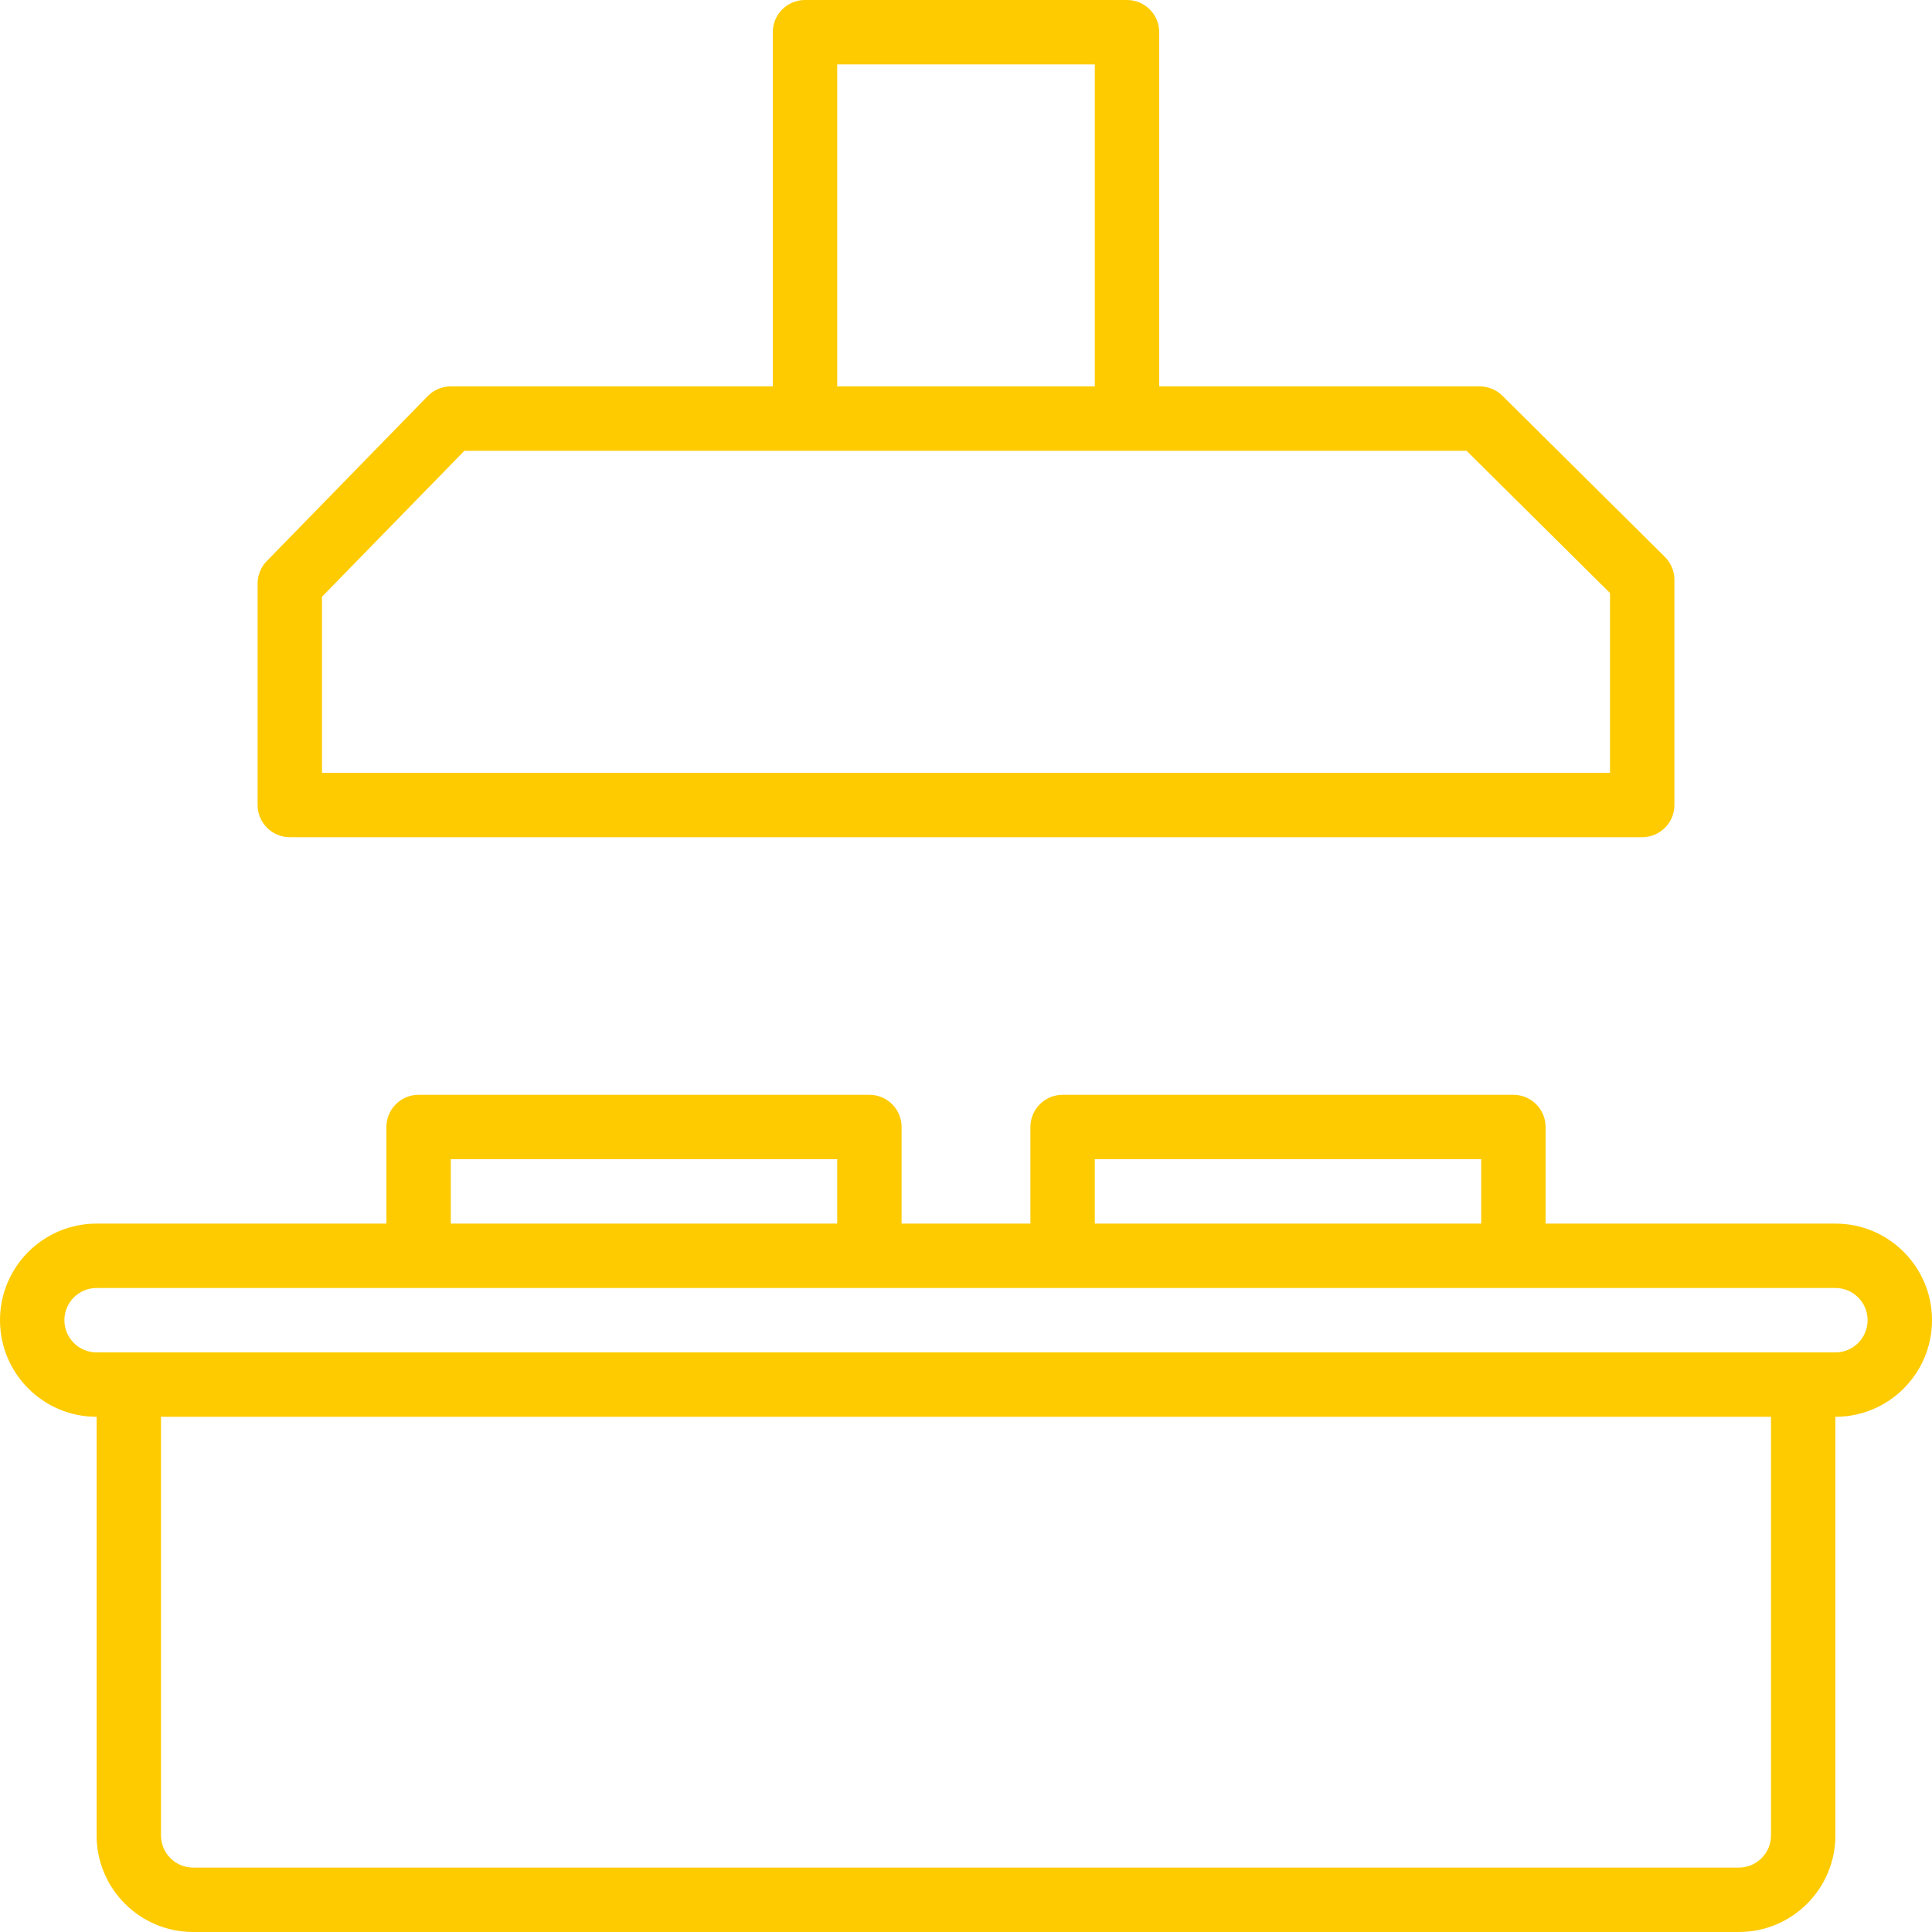
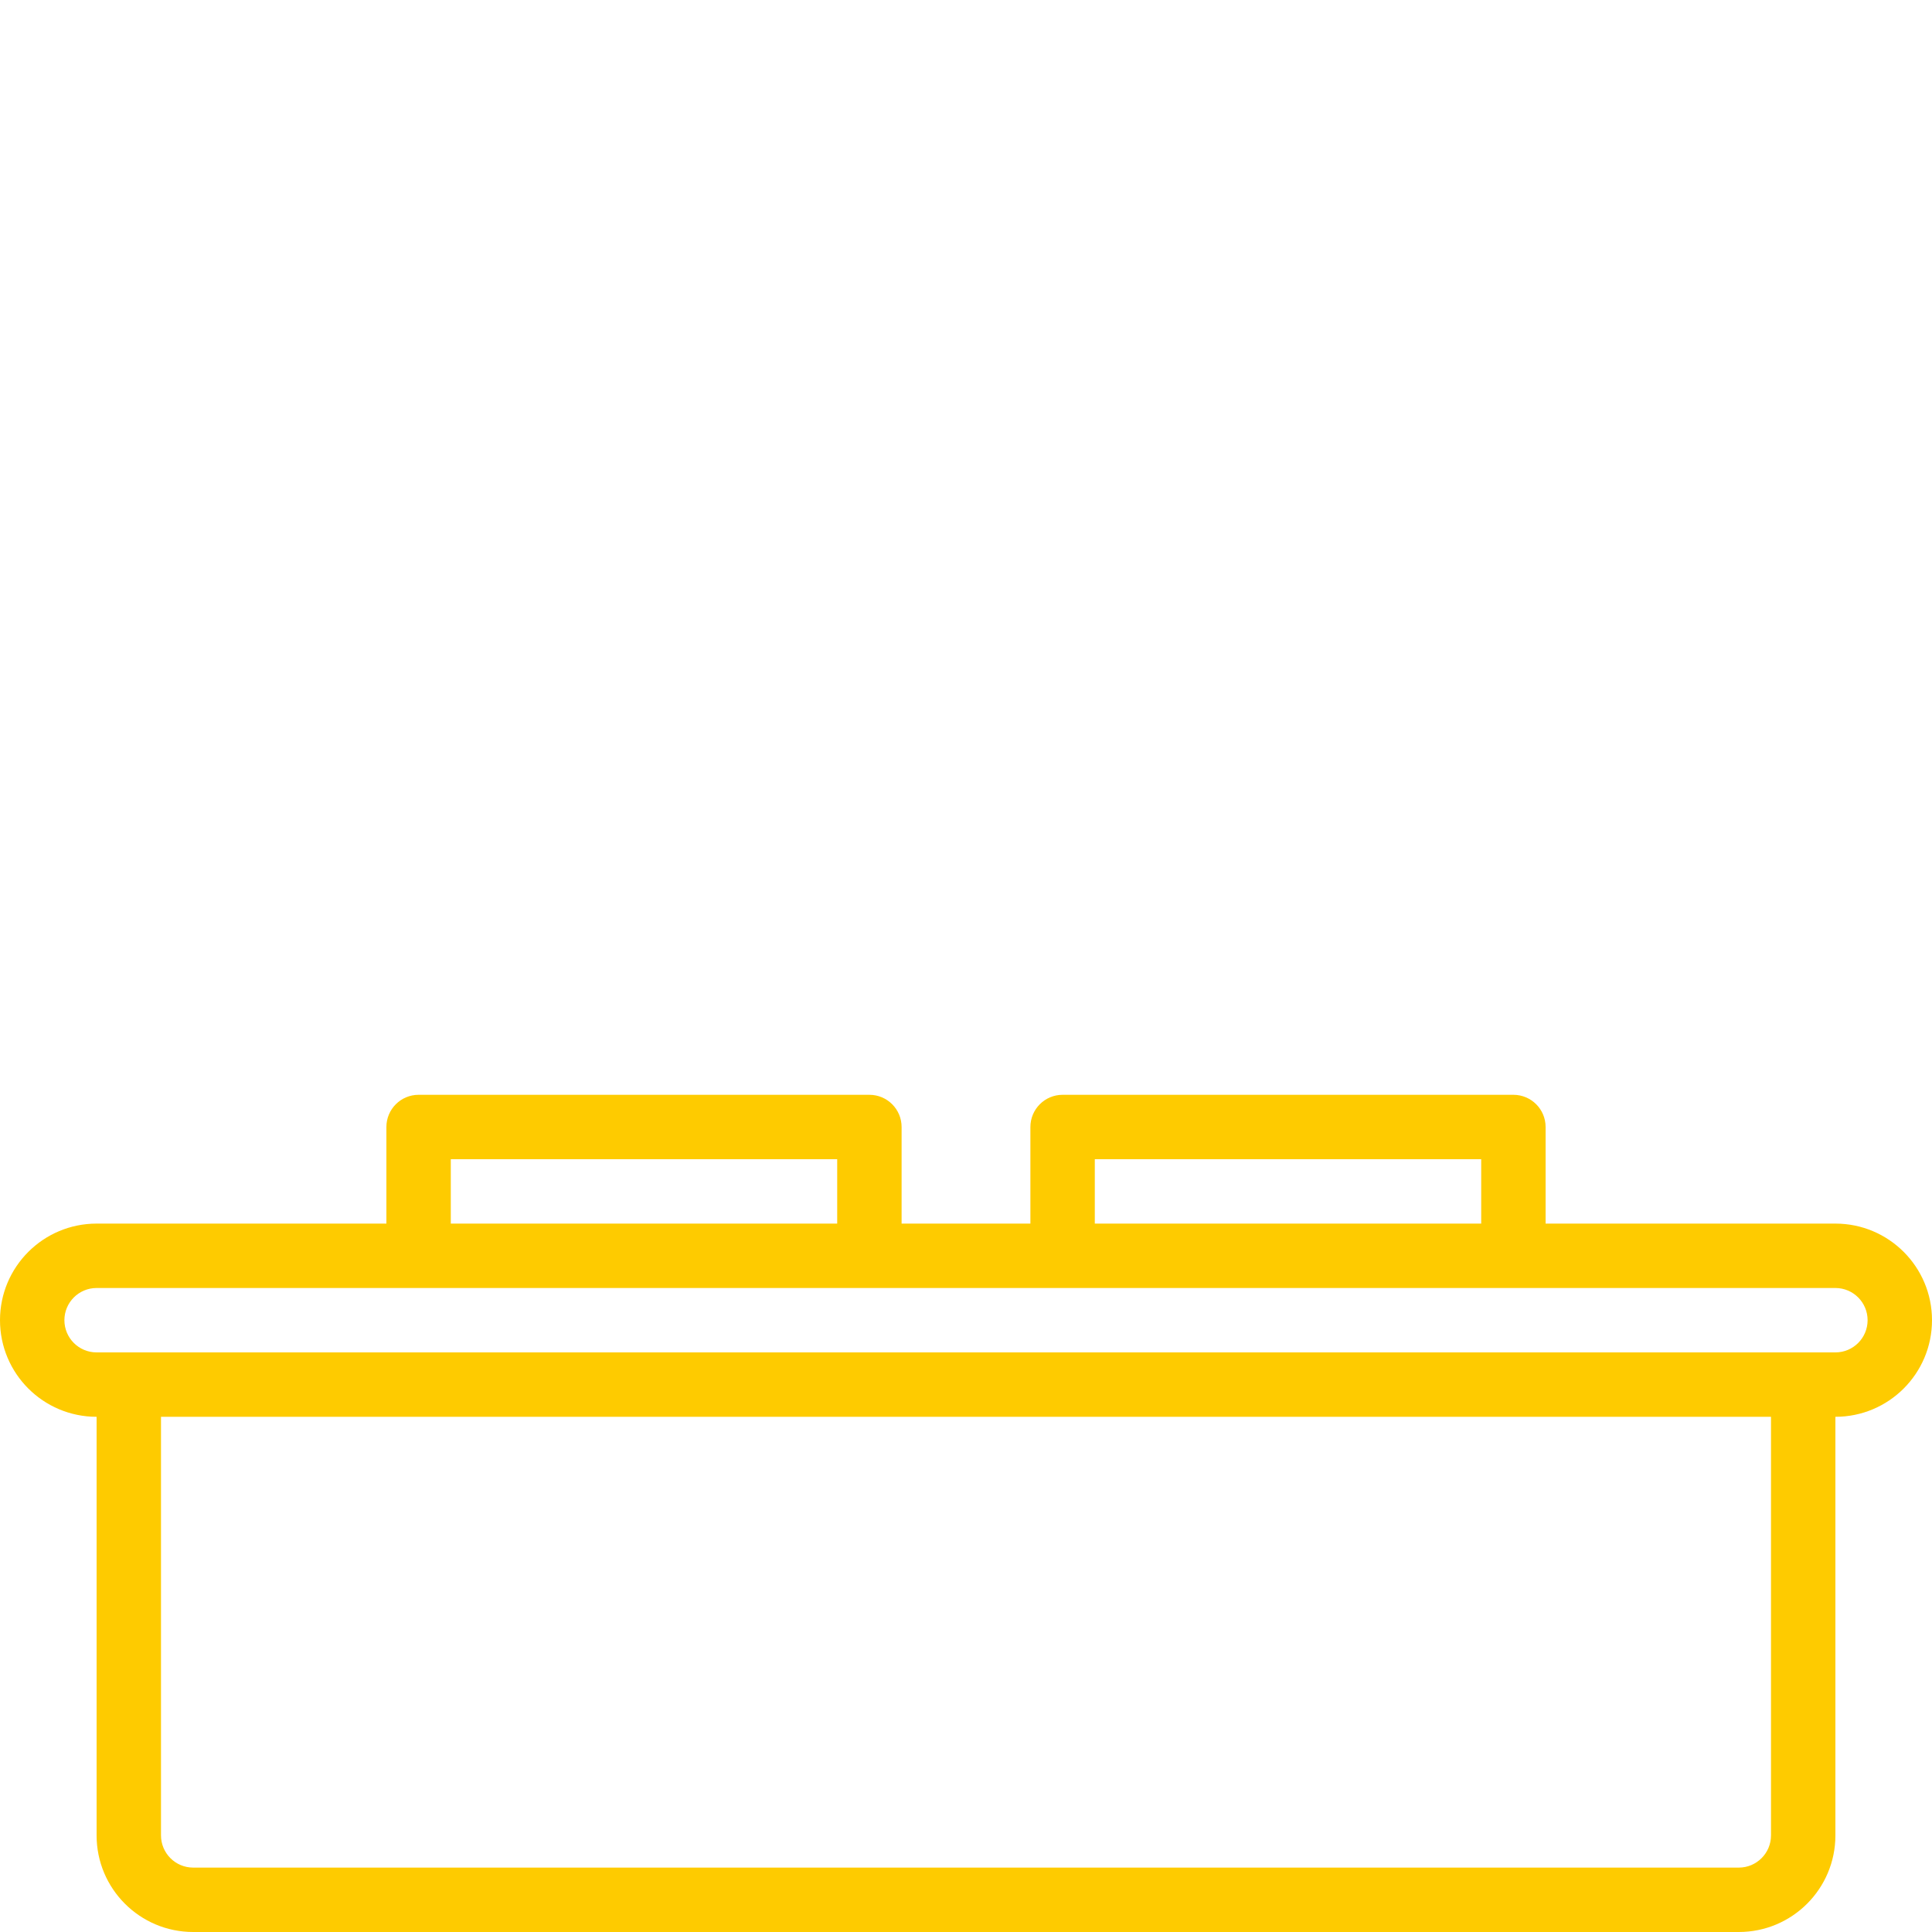
<svg xmlns="http://www.w3.org/2000/svg" width="480px" height="480px" viewBox="0 0 480 480" version="1.1">
  <title>002-stove</title>
  <desc>Created with Sketch.</desc>
  <g id="Symbols" stroke="none" stroke-width="1" fill="none" fill-rule="evenodd">
    <g id="002-stove" fill="#FECB00" fill-rule="nonzero">
      <g id="Shape">
-         <path d="M72,208 L408,208 C412.418,208 416,204.418 416,200 L416,144 C415.992,141.863 415.125,139.816 413.602,138.32 L373.266,98.32 C371.773,96.844 369.762,96.008 367.664,96 L288,96 L288,8 C288,3.582 284.418,0 280,0 L200,0 C195.582,0 192,3.582 192,8 L192,96 L112,96 C109.844,95.996 107.781,96.859 106.273,98.398 L66.273,139.398 C64.812,140.898 63.996,142.906 64,145 L64,200 C64,204.418 67.582,208 72,208 Z M208,16 L272,16 L272,96 L208,96 L208,16 Z M80,148.258 L115.375,112 L364.367,112 L400,147.336 L400,192 L80,192 L80,148.258 Z" />
        <path d="M456,304 L384,304 L384,280 C384,275.582 380.418,272 376,272 L264,272 C259.582,272 256,275.582 256,280 L256,304 L224,304 L224,280 C224,275.582 220.418,272 216,272 L104,272 C99.582,272 96,275.582 96,280 L96,304 L24,304 C10.746,304 0,314.746 0,328 C0,341.254 10.746,352 24,352 L24,456 C24,469.254 34.746,480 48,480 L432,480 C445.254,480 456,469.254 456,456 L456,352 C469.254,352 480,341.254 480,328 C480,314.746 469.254,304 456,304 Z M272,288 L368,288 L368,304 L272,304 L272,288 Z M112,288 L208,288 L208,304 L112,304 L112,288 Z M440,456 C440,460.418 436.418,464 432,464 L48,464 C43.582,464 40,460.418 40,456 L40,352 L440,352 L440,456 Z M456,336 L24,336 C19.582,336 16,332.418 16,328 C16,323.582 19.582,320 24,320 L456,320 C460.418,320 464,323.582 464,328 C464,332.418 460.418,336 456,336 Z" />
      </g>
    </g>
  </g>
</svg>